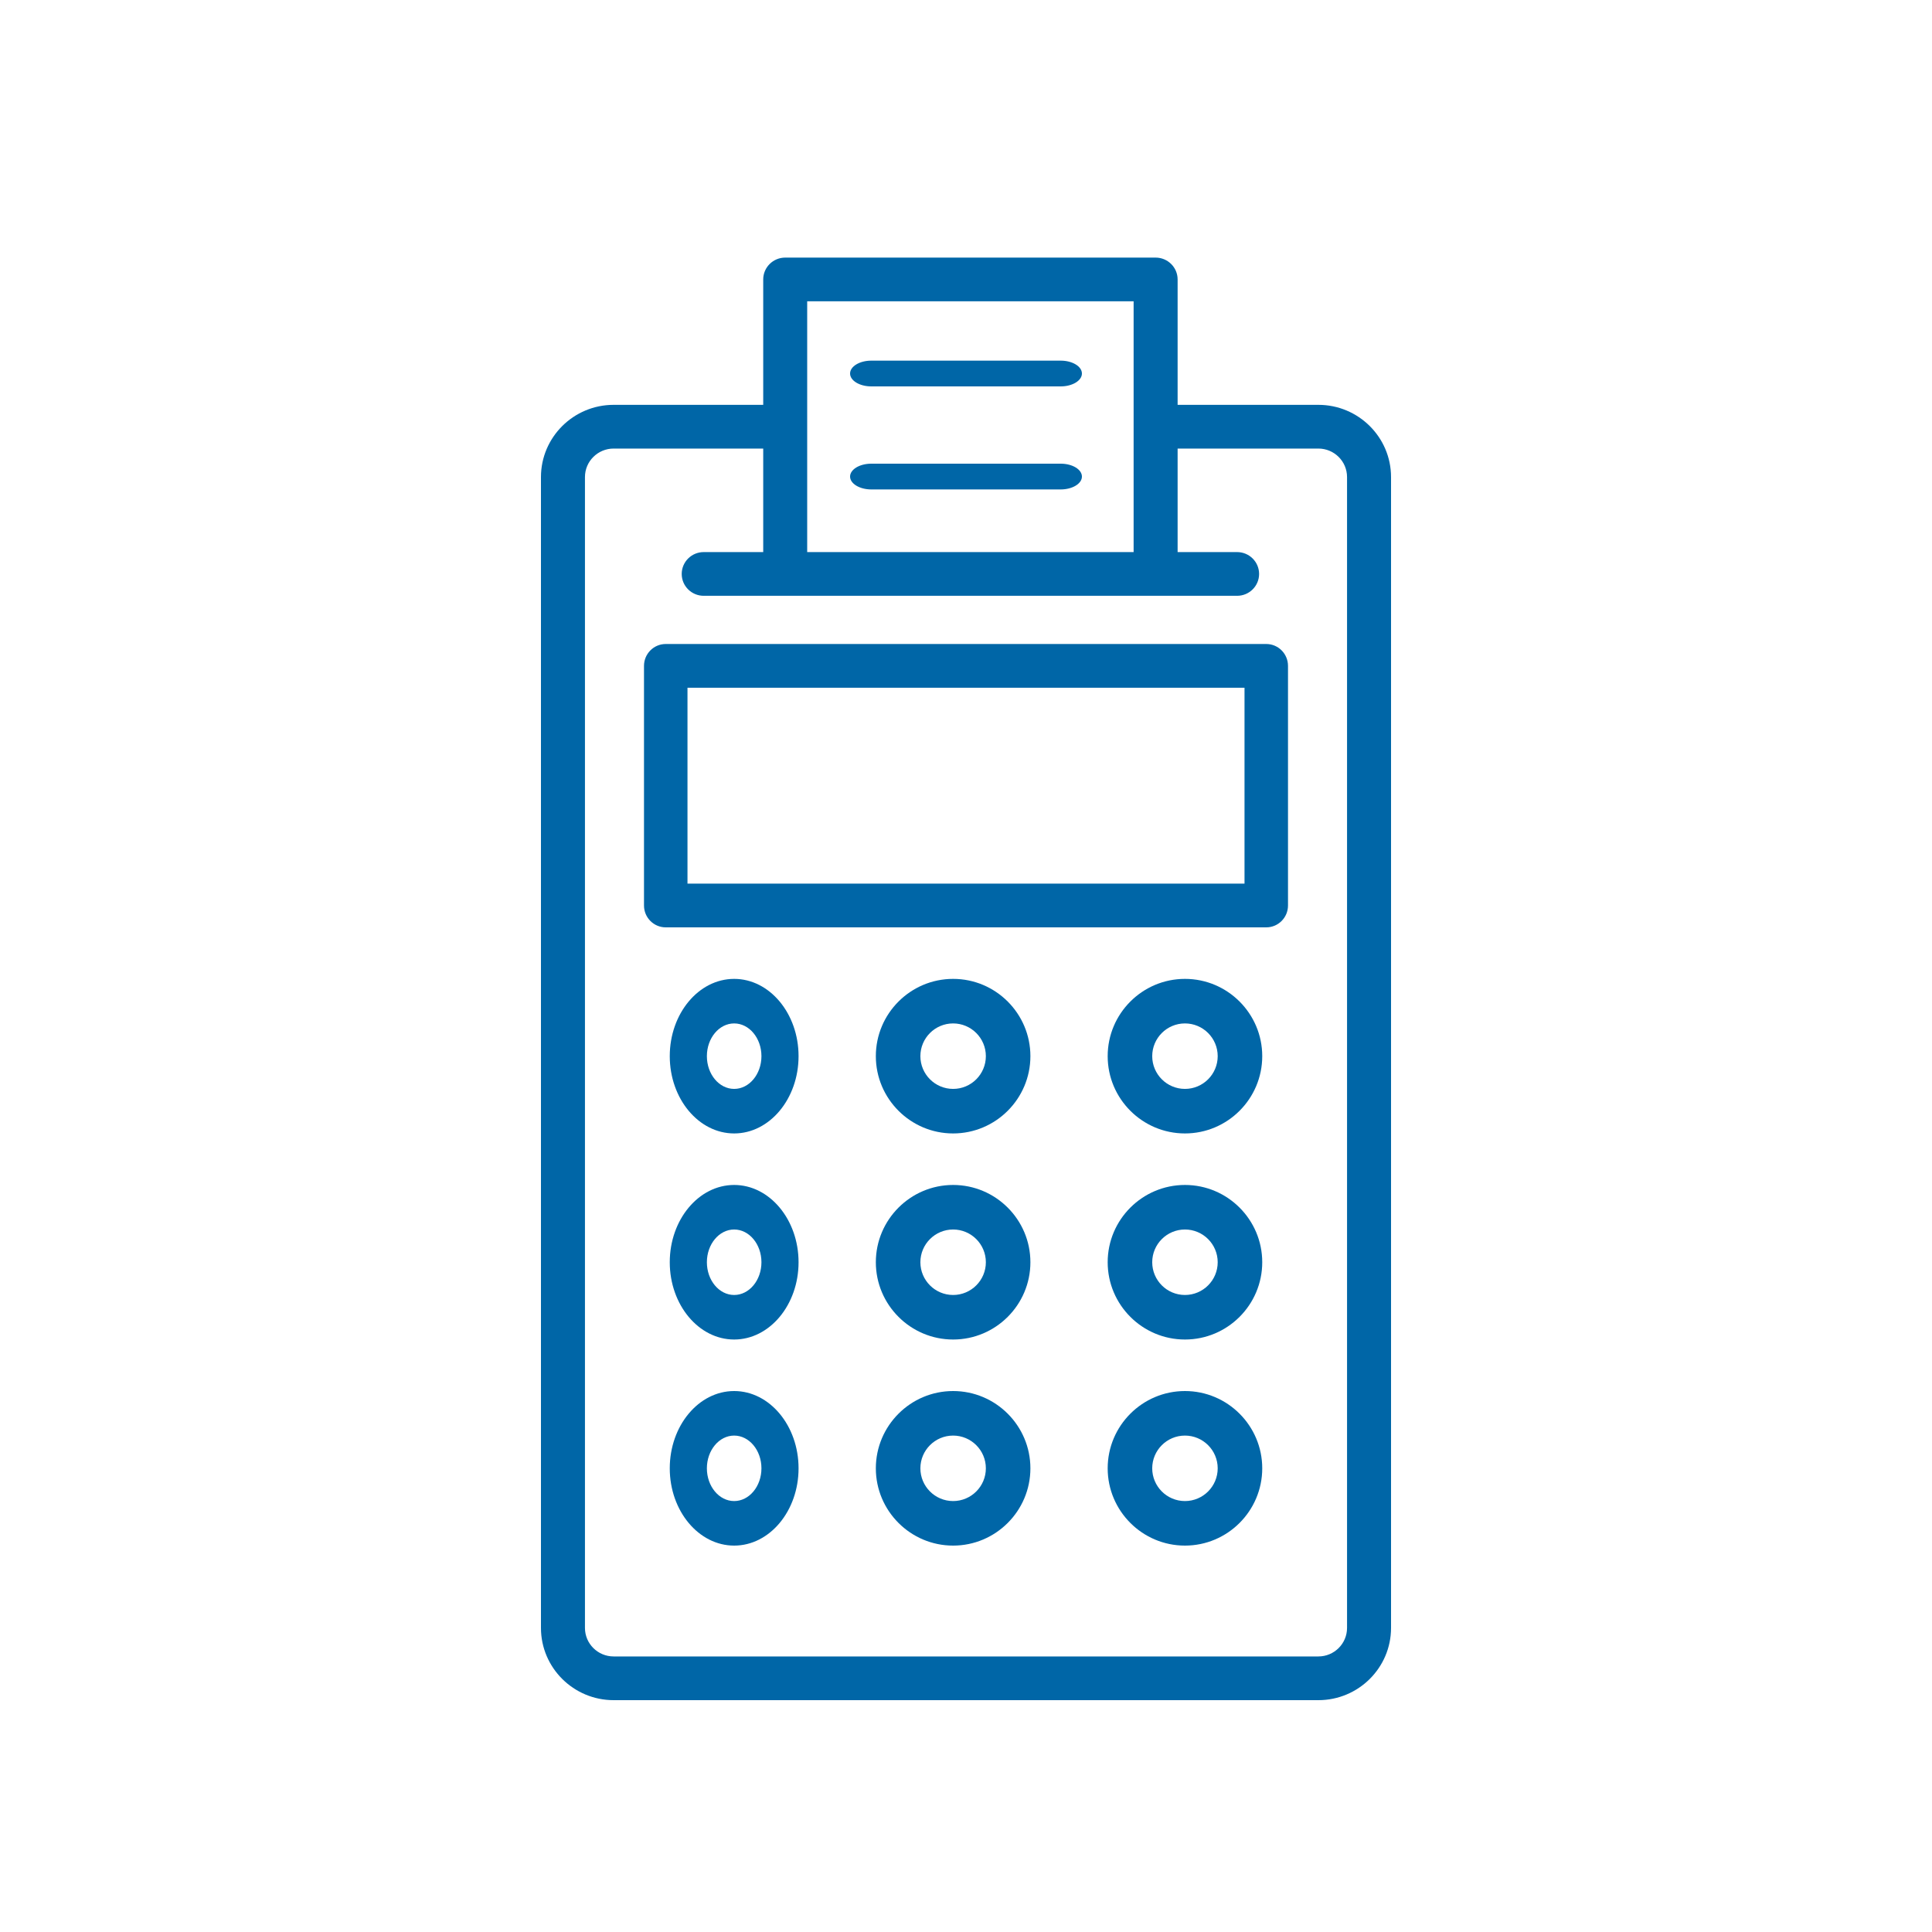
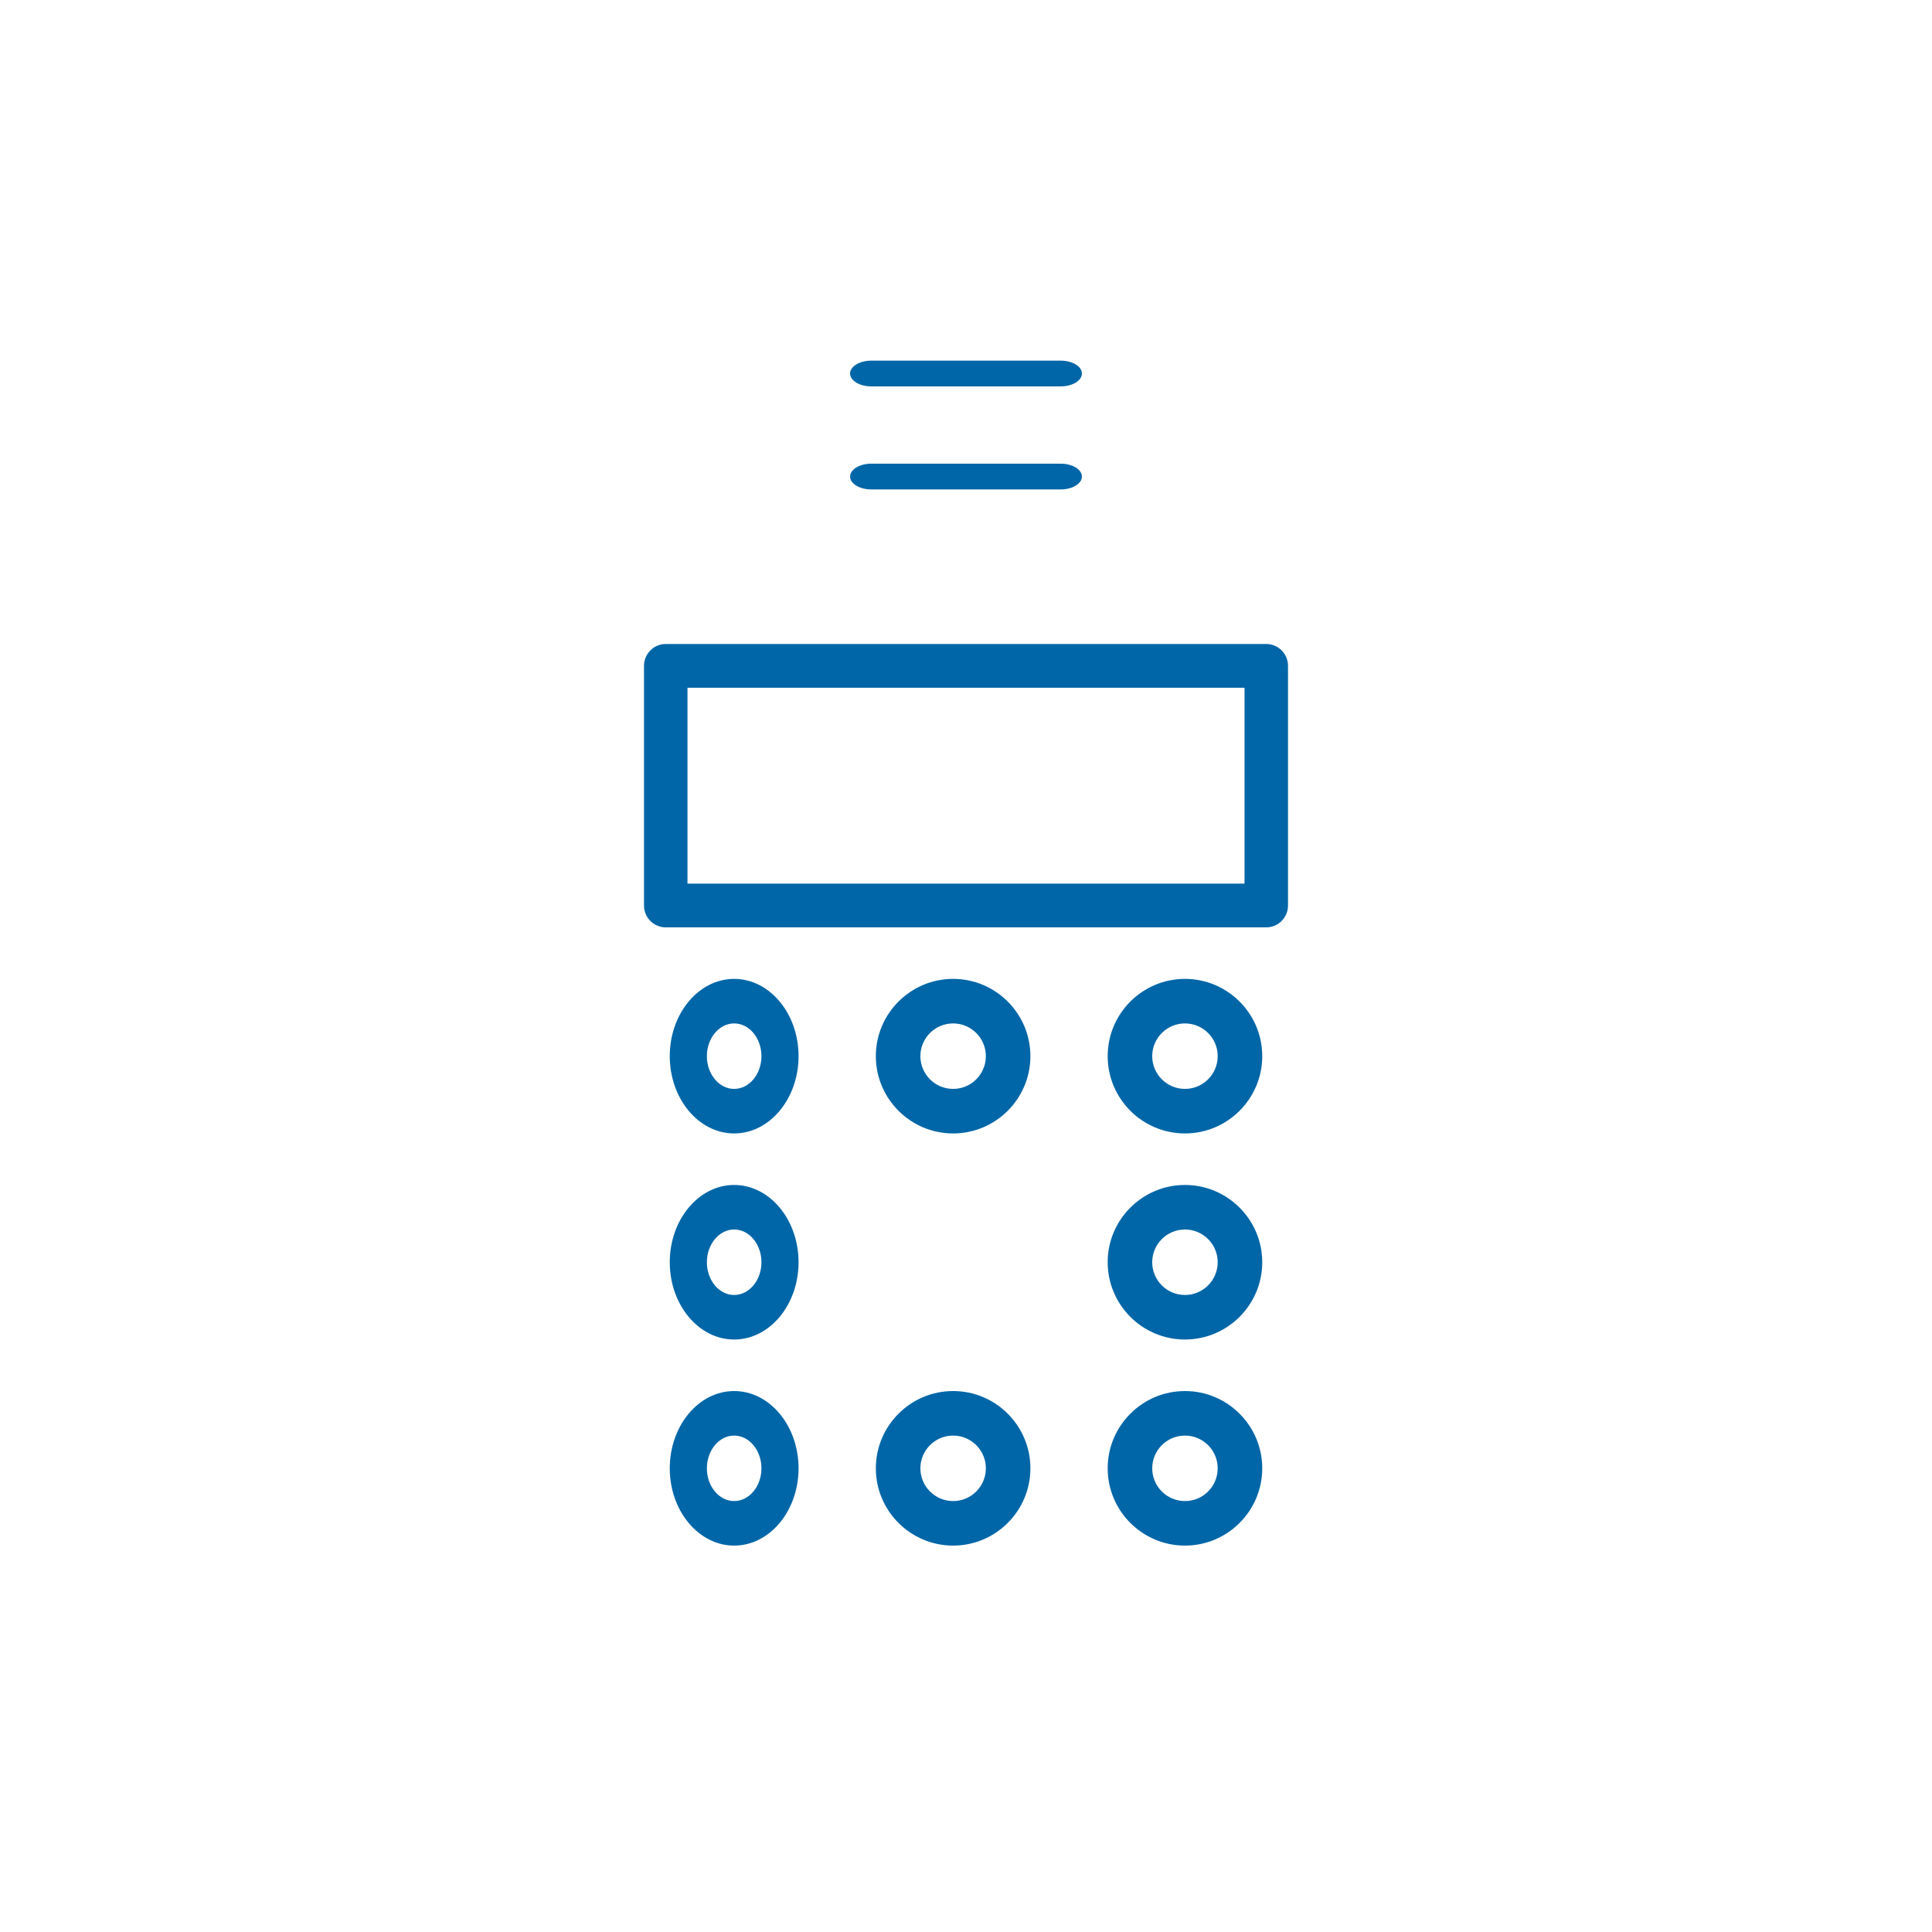
<svg xmlns="http://www.w3.org/2000/svg" width="75" height="75" viewBox="0 0 75 75" fill="none">
  <path d="M28.5 38C27.122 38 26 39.346 26 41C26 42.654 27.122 44 28.5 44C29.878 44 31 42.654 31 41C31 39.346 29.878 38 28.5 38ZM28.5 42.271C27.916 42.271 27.441 41.701 27.441 41C27.441 40.299 27.916 39.729 28.5 39.729C29.084 39.729 29.559 40.299 29.559 41C29.559 41.701 29.084 42.271 28.5 42.271Z" fill="#0066A7" />
  <path d="M37 38C35.346 38 34 39.346 34 41C34 42.654 35.346 44 37 44C38.654 44 40 42.654 40 41C40 39.346 38.654 38 37 38ZM37 42.271C36.299 42.271 35.729 41.701 35.729 41C35.729 40.299 36.299 39.729 37 39.729C37.701 39.729 38.271 40.299 38.271 41C38.271 41.701 37.701 42.271 37 42.271Z" fill="#0066A7" />
  <path d="M46 38C44.346 38 43 39.346 43 41C43 42.654 44.346 44 46 44C47.654 44 49 42.654 49 41C49 39.346 47.654 38 46 38ZM46 42.271C45.299 42.271 44.729 41.701 44.729 41C44.729 40.299 45.299 39.729 46 39.729C46.701 39.729 47.271 40.299 47.271 41C47.271 41.701 46.701 42.271 46 42.271Z" fill="#0066A7" />
  <path d="M28.5 46C27.122 46 26 47.346 26 49C26 50.654 27.122 52 28.5 52C29.878 52 31 50.654 31 49C31 47.346 29.878 46 28.5 46ZM28.5 50.271C27.916 50.271 27.441 49.701 27.441 49C27.441 48.299 27.916 47.729 28.5 47.729C29.084 47.729 29.559 48.299 29.559 49C29.559 49.701 29.084 50.271 28.5 50.271Z" fill="#0066A7" />
-   <path d="M37 46C35.346 46 34 47.346 34 49C34 50.654 35.346 52 37 52C38.654 52 40 50.654 40 49C40 47.346 38.654 46 37 46ZM37 50.271C36.299 50.271 35.729 49.701 35.729 49C35.729 48.299 36.299 47.729 37 47.729C37.701 47.729 38.271 48.299 38.271 49C38.271 49.701 37.701 50.271 37 50.271Z" fill="#0066A7" />
  <path d="M46 46C44.346 46 43 47.346 43 49C43 50.654 44.346 52 46 52C47.654 52 49 50.654 49 49C49 47.346 47.654 46 46 46ZM46 50.271C45.299 50.271 44.729 49.701 44.729 49C44.729 48.299 45.299 47.729 46 47.729C46.701 47.729 47.271 48.299 47.271 49C47.271 49.701 46.701 50.271 46 50.271Z" fill="#0066A7" />
  <path d="M28.5 54C27.122 54 26 55.346 26 57C26 58.654 27.122 60 28.5 60C29.878 60 31 58.654 31 57C31 55.346 29.878 54 28.5 54ZM28.5 58.271C27.916 58.271 27.441 57.701 27.441 57C27.441 56.299 27.916 55.729 28.5 55.729C29.084 55.729 29.559 56.299 29.559 57C29.559 57.701 29.084 58.271 28.5 58.271Z" fill="#0066A7" />
  <path d="M37 54C35.346 54 34 55.346 34 57C34 58.654 35.346 60 37 60C38.654 60 40 58.654 40 57C40 55.346 38.654 54 37 54ZM37 58.271C36.299 58.271 35.729 57.701 35.729 57C35.729 56.299 36.299 55.729 37 55.729C37.701 55.729 38.271 56.299 38.271 57C38.271 57.701 37.701 58.271 37 58.271Z" fill="#0066A7" />
  <path d="M46 54C44.346 54 43 55.346 43 57C43 58.654 44.346 60 46 60C47.654 60 49 58.654 49 57C49 55.346 47.654 54 46 54ZM46 58.271C45.299 58.271 44.729 57.701 44.729 57C44.729 56.299 45.299 55.729 46 55.729C46.701 55.729 47.271 56.299 47.271 57C47.271 57.701 46.701 58.271 46 58.271Z" fill="#0066A7" />
  <path d="M25.844 36H49.156C49.622 36 50 35.62 50 35.151V25.849C50 25.38 49.622 25 49.156 25H25.844C25.378 25 25 25.38 25 25.849V35.151C25 35.62 25.378 36 25.844 36ZM26.688 26.698H48.312V34.302H26.688V26.698Z" fill="#0066A7" />
  <path d="M33.825 15H41.175C41.63 15 42 14.776 42 14.5C42 14.224 41.63 14 41.175 14H33.825C33.37 14 33 14.224 33 14.5C33 14.776 33.37 15 33.825 15Z" fill="#0066A7" />
  <path d="M33.825 19H41.175C41.63 19 42 18.776 42 18.5C42 18.224 41.63 18 41.175 18H33.825C33.37 18 33 18.224 33 18.5C33 18.776 33.37 19 33.825 19Z" fill="#0066A7" />
-   <path d="M23.821 66H51.179C52.735 66 54 64.742 54 63.196V18.519C54 16.974 52.735 15.716 51.179 15.716H45.715V10.848C45.715 10.38 45.332 10 44.861 10H30.482C30.01 10 29.628 10.38 29.628 10.848V15.716H23.821C22.266 15.716 21 16.974 21 18.519V63.196C21 64.742 22.266 66 23.821 66ZM31.335 11.697H44.007V16.565V21.432H31.335V16.565V11.697ZM22.708 18.519C22.708 17.909 23.207 17.413 23.821 17.413H29.628V21.432H27.318C26.846 21.432 26.464 21.812 26.464 22.281C26.464 22.749 26.846 23.129 27.318 23.129H30.482H44.861H48.024C48.496 23.129 48.878 22.749 48.878 22.281C48.878 21.812 48.496 21.432 48.024 21.432H45.715V17.413H51.179C51.793 17.413 52.292 17.909 52.292 18.519V63.196C52.292 63.807 51.793 64.303 51.179 64.303H23.821C23.207 64.303 22.708 63.807 22.708 63.196V18.519Z" fill="#0066A7" />
</svg>